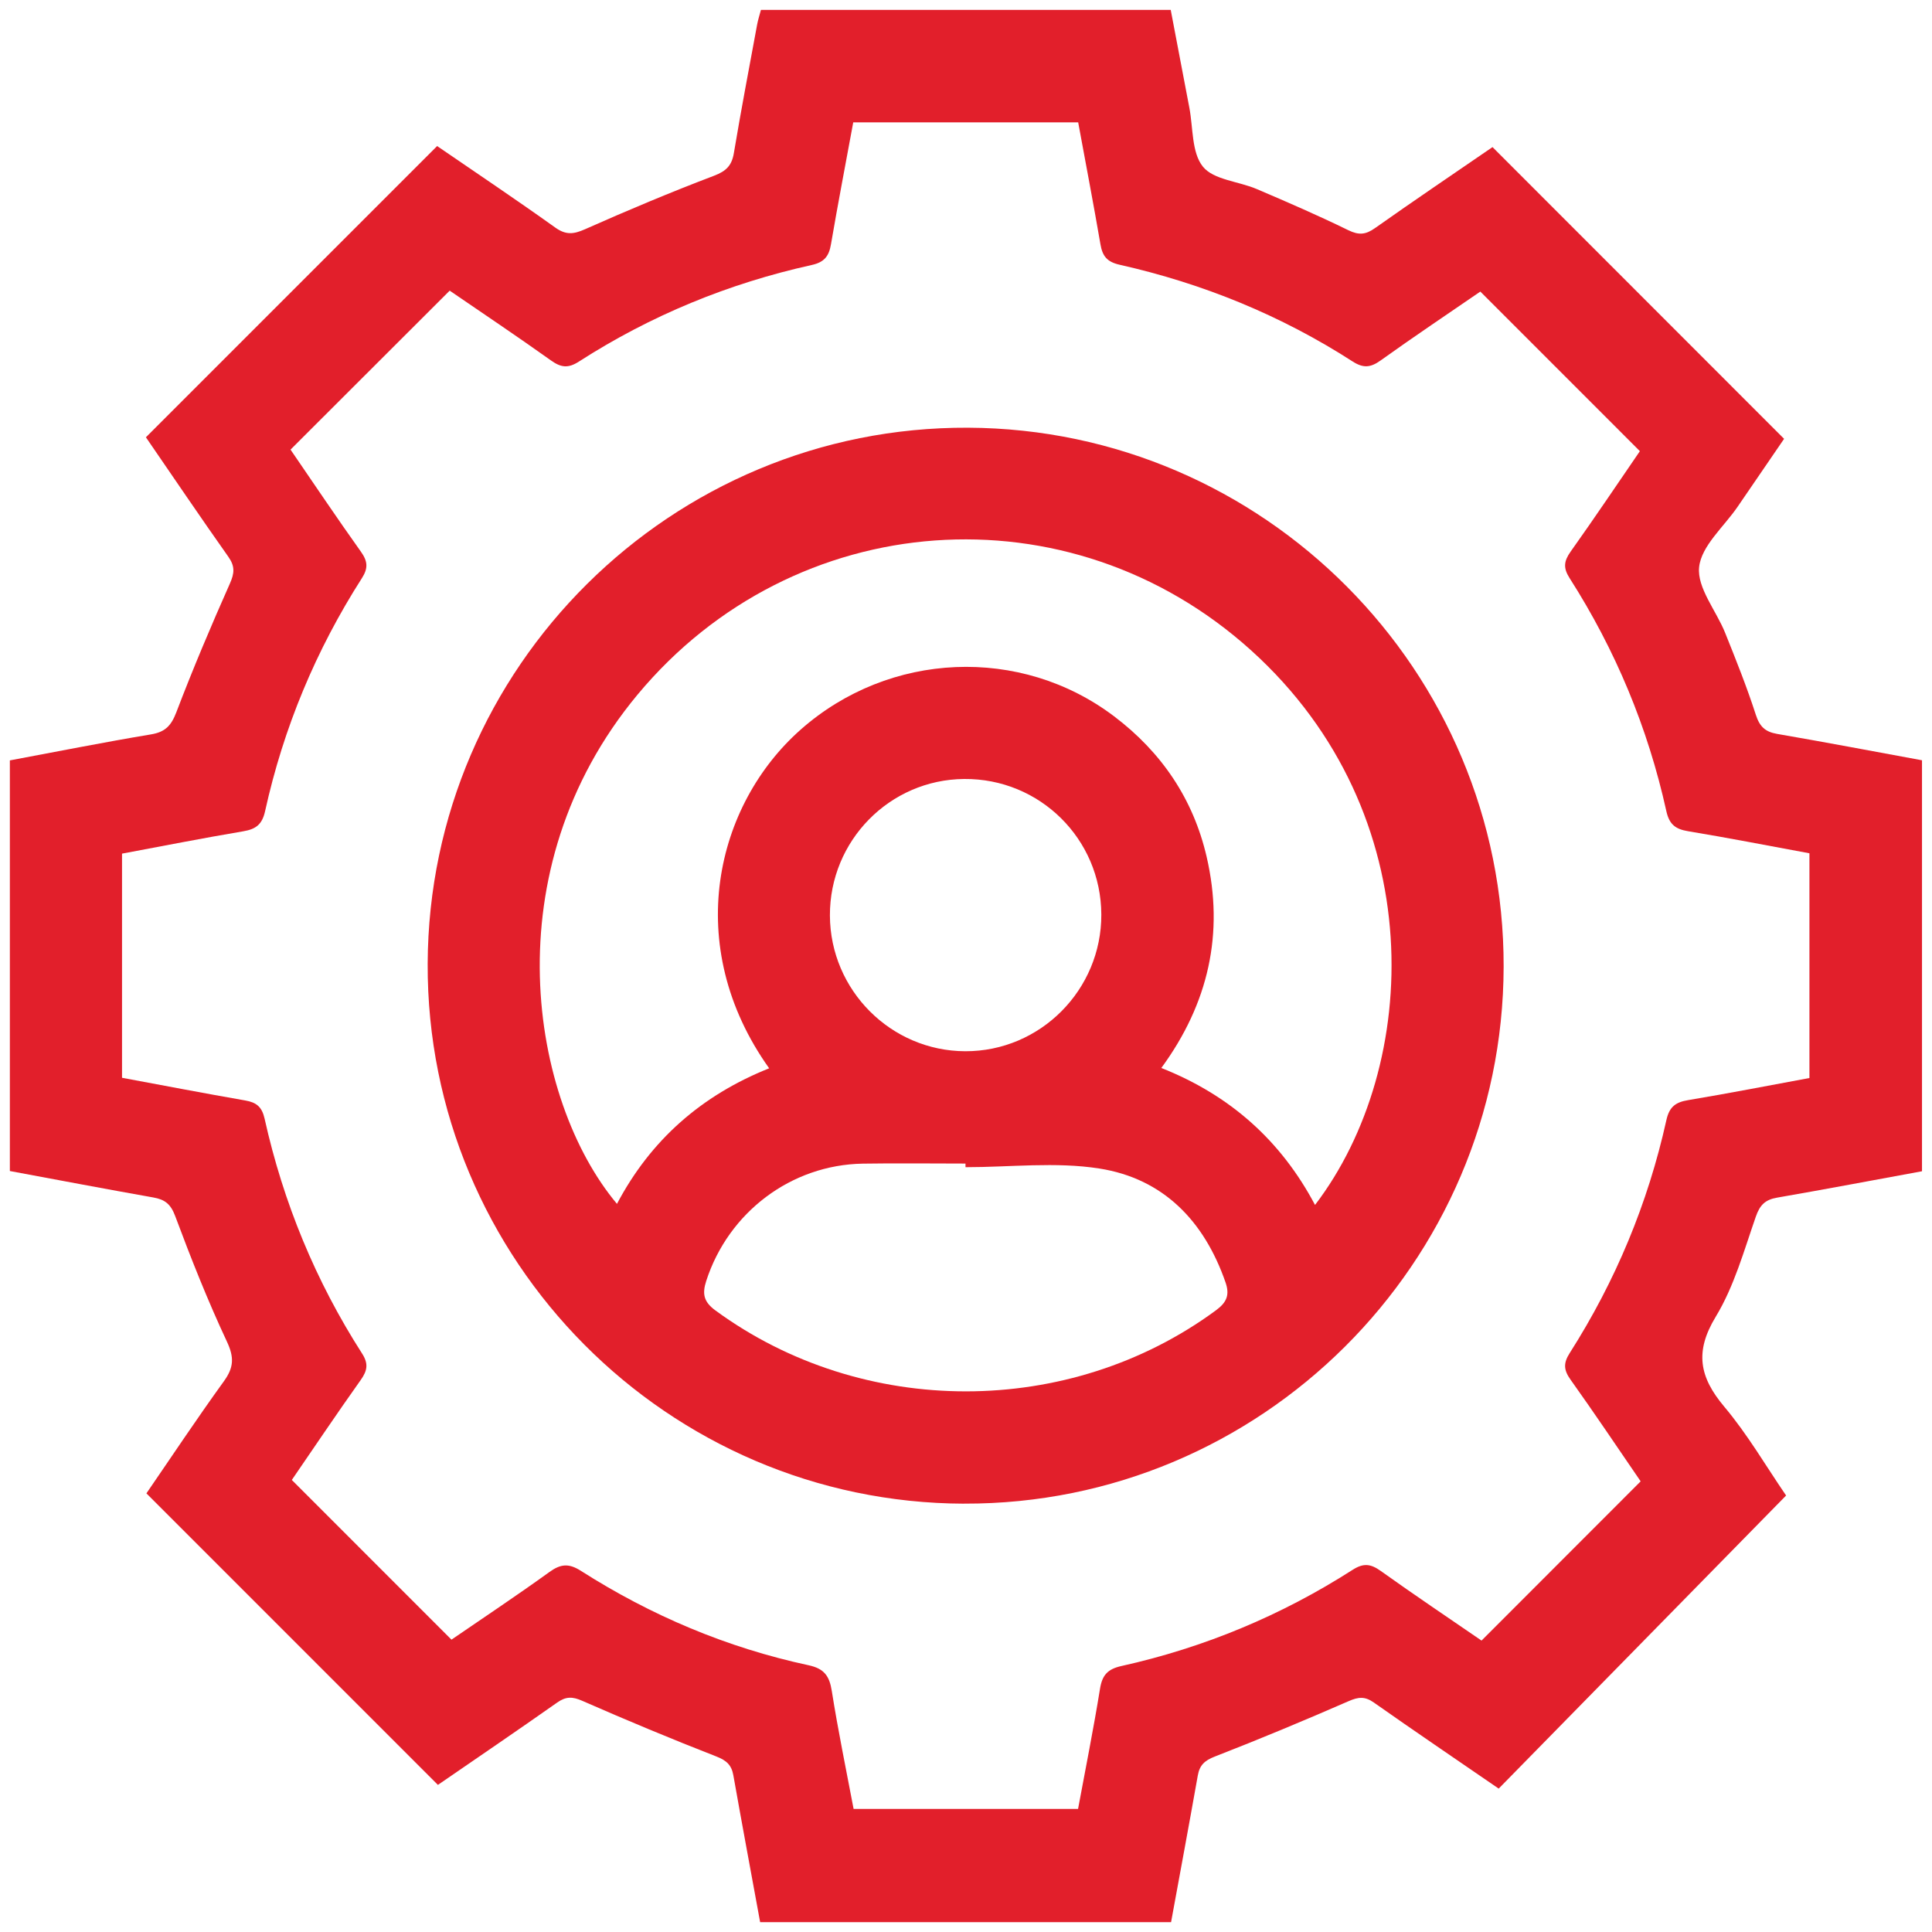
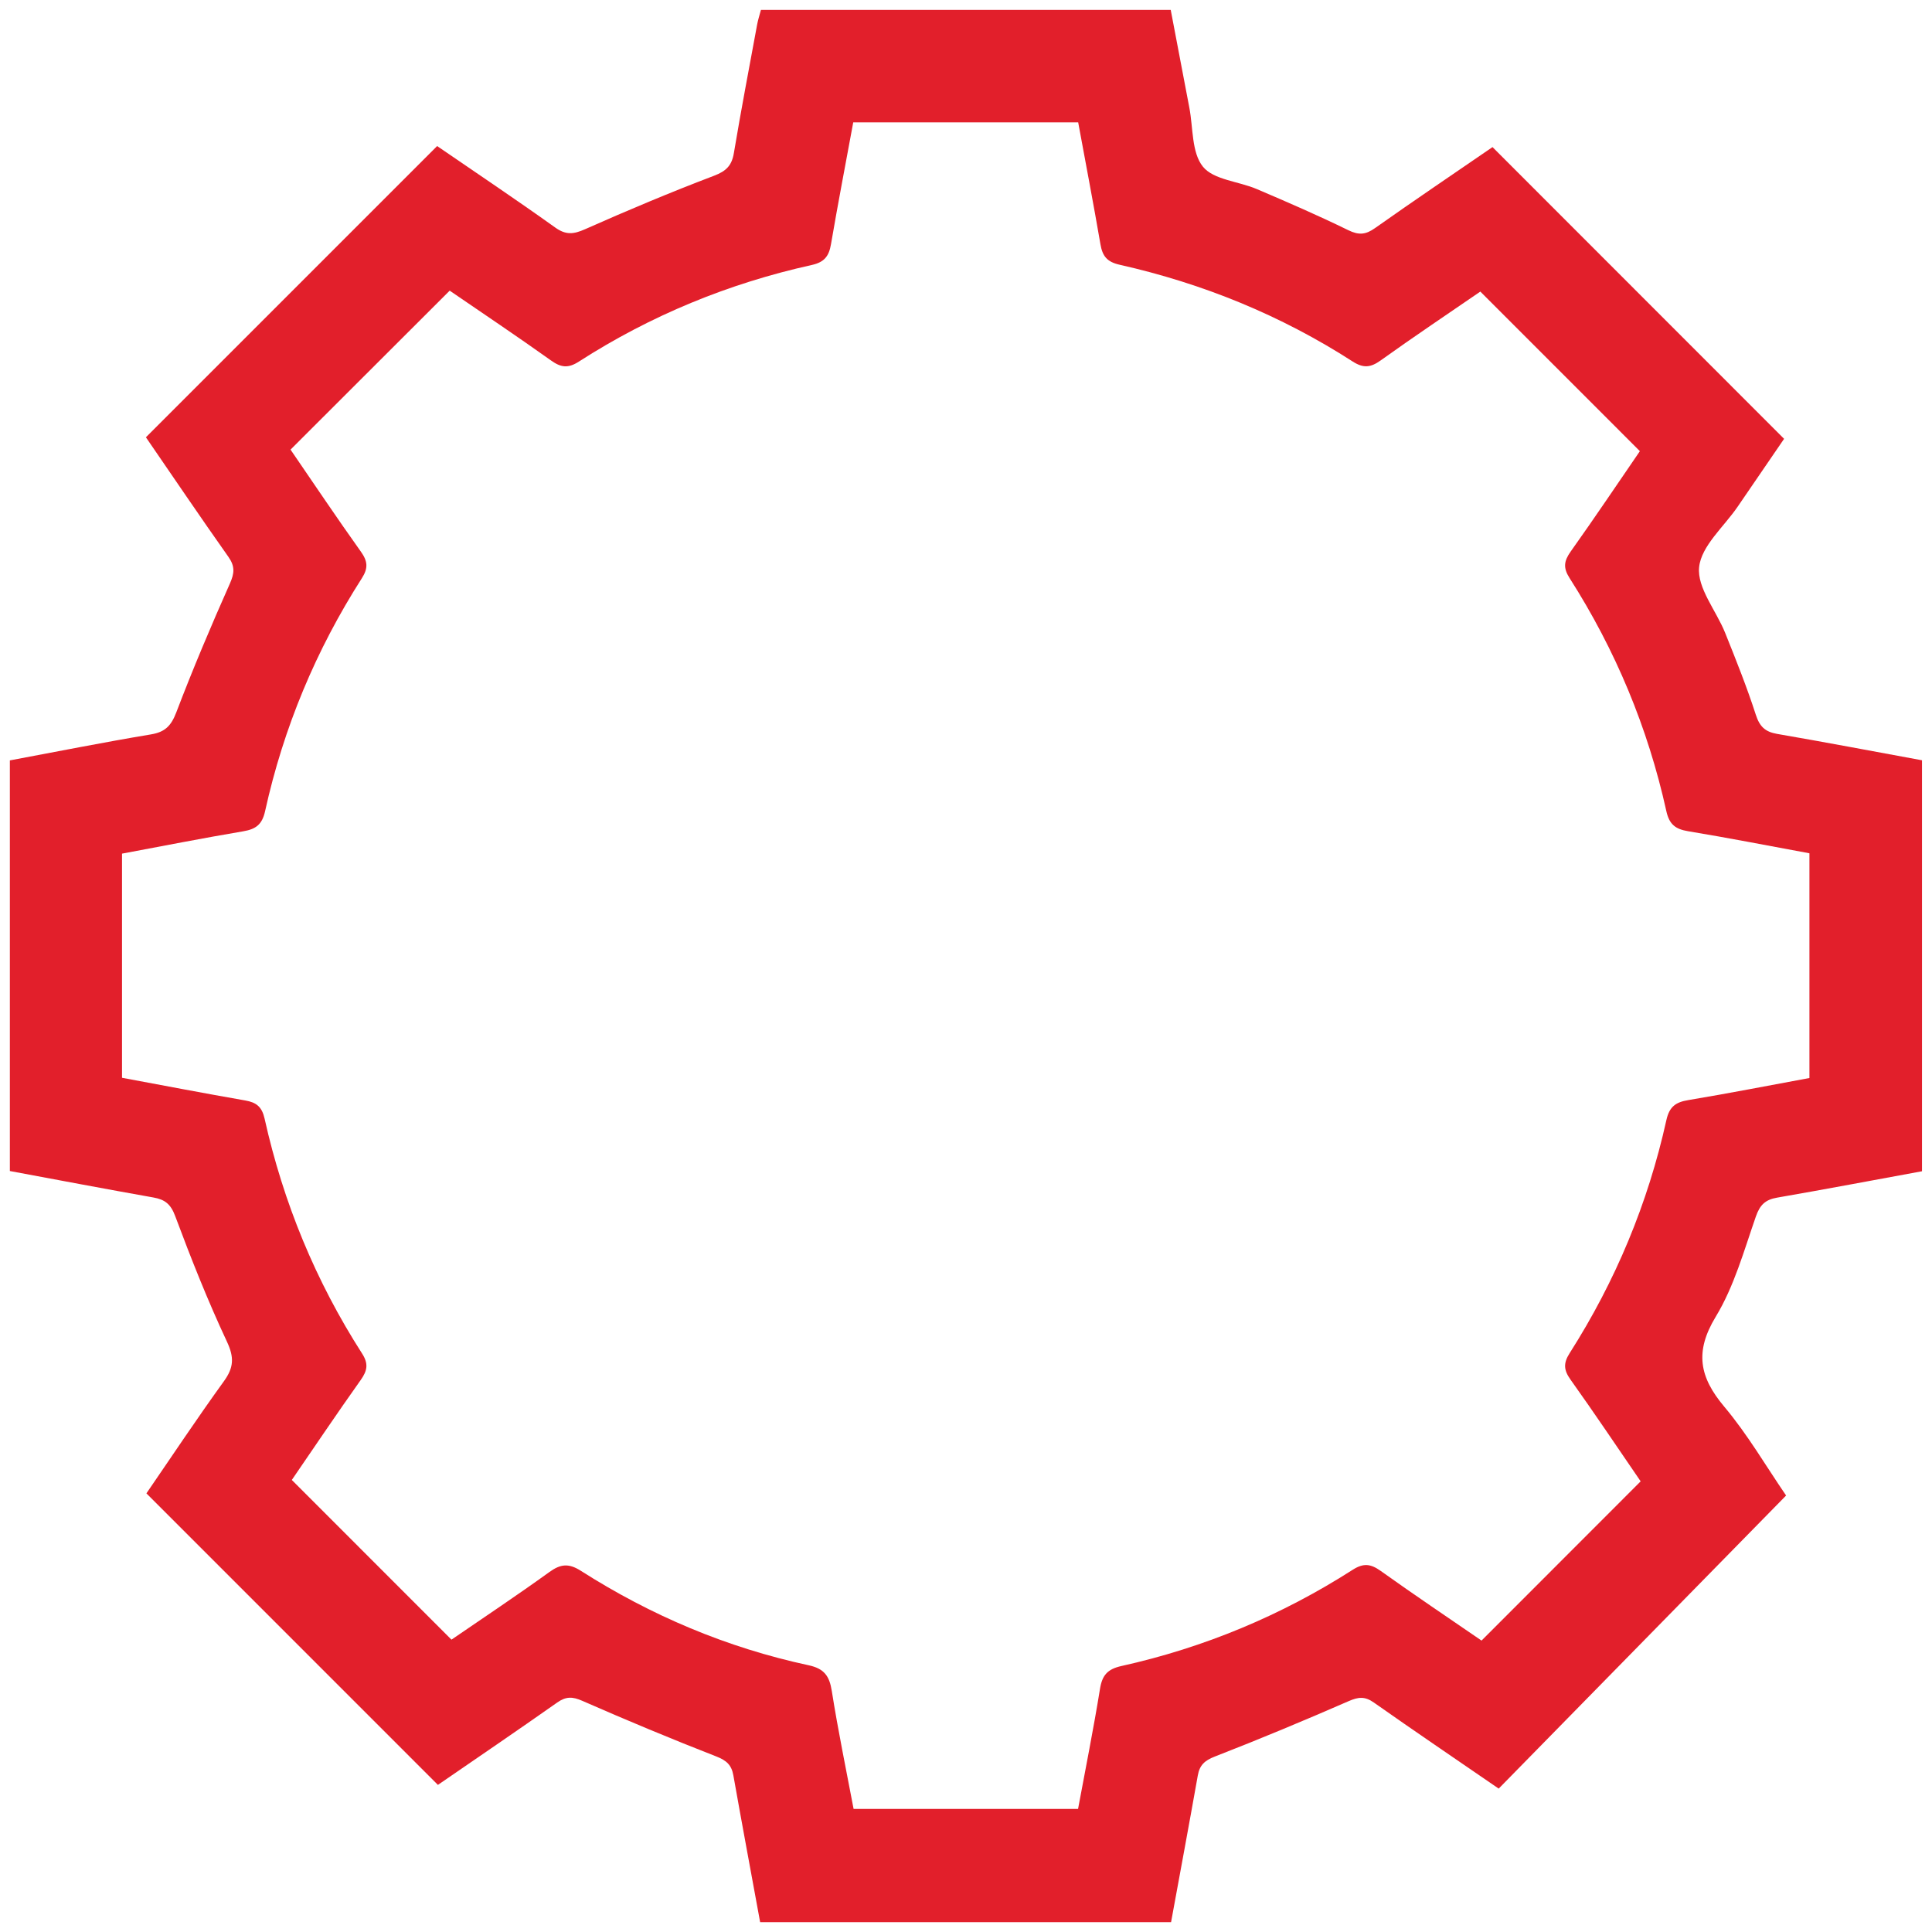
<svg xmlns="http://www.w3.org/2000/svg" id="Layer_1" data-name="Layer 1" viewBox="0 0 500 500">
  <defs>
    <style>
      .cls-1 {
        fill: #e21f2b;
        stroke-width: 0px;
      }
    </style>
  </defs>
  <path class="cls-1" d="m196.72,497.44c-2.32-12.66-4.68-25.31-6.93-37.99-.47-2.67-1.78-3.85-4.39-4.87-11.67-4.55-23.24-9.38-34.71-14.41-2.54-1.12-4.22-1.15-6.48.44-10.39,7.31-20.89,14.45-30.88,21.32-25.2-25.2-50.1-50.1-75.44-75.45,6.34-9.22,13-19.26,20.05-29.01,2.56-3.54,2.71-6.15.79-10.25-4.97-10.61-9.3-21.54-13.4-32.52-1.15-3.09-2.67-4.27-5.63-4.79-12.35-2.19-24.67-4.53-37.15-6.85v-106.27c12.22-2.28,24.34-4.7,36.53-6.73,3.67-.61,5.22-2.25,6.54-5.69,4.29-11.25,8.99-22.36,13.88-33.36,1.19-2.69,1.33-4.46-.4-6.91-7.32-10.36-14.43-20.88-21.34-30.93,25.24-25.24,50.13-50.14,75.37-75.37,9.94,6.82,20.36,13.79,30.55,21.08,2.78,1.99,4.76,1.76,7.74.44,11.01-4.89,22.12-9.56,33.38-13.84,3.18-1.21,4.59-2.65,5.13-5.9,1.86-11.11,3.98-22.17,6.02-33.25.23-1.24.63-2.44.98-3.77h106.05c1.6,8.39,3.2,16.85,4.82,25.31,1,5.21.56,11.6,3.51,15.26,2.76,3.42,9.19,3.78,13.89,5.78,7.98,3.4,15.96,6.86,23.75,10.67,2.72,1.33,4.49,1.16,6.89-.54,10.25-7.24,20.65-14.26,30.42-20.97,25.12,25.14,50.01,50.03,75.46,75.5-3.54,5.17-7.79,11.37-12.03,17.58-3.54,5.18-9.39,10.13-9.96,15.63-.56,5.36,4.41,11.23,6.72,16.97,2.82,7.01,5.63,14.04,7.95,21.22.99,3.06,2.4,4.42,5.49,4.96,12.53,2.16,25.01,4.53,37.52,6.83v106.36c-12.5,2.29-24.98,4.66-37.5,6.83-3.07.53-4.46,1.89-5.51,4.93-3.06,8.79-5.61,18.04-10.37,25.89-5.49,9.05-4.24,15.61,2.19,23.26,6.06,7.2,10.85,15.47,16.02,23.01-25.05,25.54-49.69,50.68-74.38,75.85-11.42-7.85-21.94-14.97-32.32-22.28-2.3-1.62-3.97-1.46-6.47-.37-11.48,5.01-23.04,9.83-34.71,14.37-2.62,1.02-3.9,2.22-4.37,4.88-2.25,12.67-4.6,25.32-6.92,37.97h-106.36ZM278.98,31.66h-58.16c-1.96,10.65-3.97,21.08-5.76,31.54-.52,3.05-1.67,4.64-4.94,5.37-21.56,4.77-41.72,13.06-60.31,25.01-2.82,1.82-4.68,1.52-7.25-.32-8.74-6.23-17.67-12.21-26.18-18.04-13.91,13.89-27.46,27.42-41.19,41.14,5.95,8.68,11.95,17.63,18.21,26.41,1.75,2.45,1.93,4.24.27,6.84-11.91,18.61-20.3,38.73-25.06,60.3-.77,3.48-2.38,4.67-5.66,5.23-10.45,1.76-20.85,3.82-31.37,5.78v58.01c10.71,1.99,21.28,4.02,31.89,5.87,2.88.5,4.32,1.63,5.01,4.72,4.84,21.71,13.2,42.02,25.22,60.76,1.69,2.63,1.39,4.41-.33,6.84-6.24,8.78-12.24,17.72-17.85,25.89,13.91,13.91,27.52,27.53,41.32,41.33,8.16-5.6,16.89-11.4,25.37-17.52,2.9-2.09,5-2.27,8.09-.31,18.2,11.61,37.85,19.92,58.98,24.46,4.03.87,5.38,2.78,5.99,6.67,1.62,10.26,3.74,20.45,5.64,30.51h58.09c1.95-10.52,4.01-20.77,5.68-31.09.57-3.53,1.95-5.1,5.56-5.9,21.4-4.76,41.39-13.08,59.85-24.91,2.82-1.8,4.68-1.52,7.26.32,8.73,6.24,17.64,12.22,26.07,18.01,13.93-13.94,27.47-27.49,41.18-41.21-5.9-8.6-11.9-17.57-18.16-26.34-1.76-2.47-1.87-4.24-.22-6.83,11.87-18.63,20.26-38.75,25.04-60.32.78-3.51,2.43-4.64,5.69-5.18,10.45-1.74,20.84-3.78,31.33-5.71v-58.16c-10.53-1.94-20.94-3.98-31.4-5.71-3.3-.55-4.88-1.77-5.64-5.24-4.77-21.57-13.16-41.69-25.05-60.3-1.68-2.62-1.44-4.39.29-6.83,6.25-8.78,12.25-17.73,17.92-25.99-13.88-13.88-27.5-27.51-41.29-41.3-8.33,5.72-17.16,11.63-25.8,17.82-2.6,1.86-4.46,2.06-7.25.27-18.58-11.97-38.78-20.19-60.32-25.04-3.31-.75-4.43-2.28-4.95-5.32-1.8-10.46-3.8-20.89-5.76-31.54Z" />
-   <path class="cls-1" d="m249.52,389.15c-76.76-.22-139.14-63.01-138.84-139.74.3-76.78,63.09-139.06,139.85-138.72,76.59.35,138.77,62.92,138.61,139.48-.16,76.78-62.87,139.2-139.61,138.97Zm-50.46-112.67c-22.68-31.83-13.85-68.24,8.19-87.69,22.91-20.22,56.9-21.71,81.09-3.4,12.27,9.29,20.48,21.39,23.94,36.36,4.58,19.77.49,37.97-11.73,54.64,17.84,7.07,30.97,18.82,39.78,35.45,27.43-35.9,30.23-101.24-16.48-143.47-47.03-42.51-118.38-37.28-158.86,11.41-37.89,45.57-27.72,105.05-5.32,131.78,8.71-16.5,21.84-28.07,39.4-35.09Zm50.81,25.6c0-.32,0-.64,0-.95-8.85,0-17.71-.12-26.56.02-18.57.3-34.78,12.59-40.53,30.33-1.1,3.38-.66,5.44,2.37,7.66,38.13,27.94,91.6,27.93,129.56-.05,2.79-2.06,3.58-3.98,2.45-7.22-5.5-15.85-16.08-26.86-32.66-29.46-11.29-1.77-23.07-.34-34.63-.34Zm35.15-65.42c-.08-19.56-15.94-35.22-35.5-35.06-19.27.16-34.82,15.98-34.74,35.34.08,19.31,15.78,35.06,35.02,35.12,19.42.06,35.29-15.89,35.22-35.4Z" />
</svg>